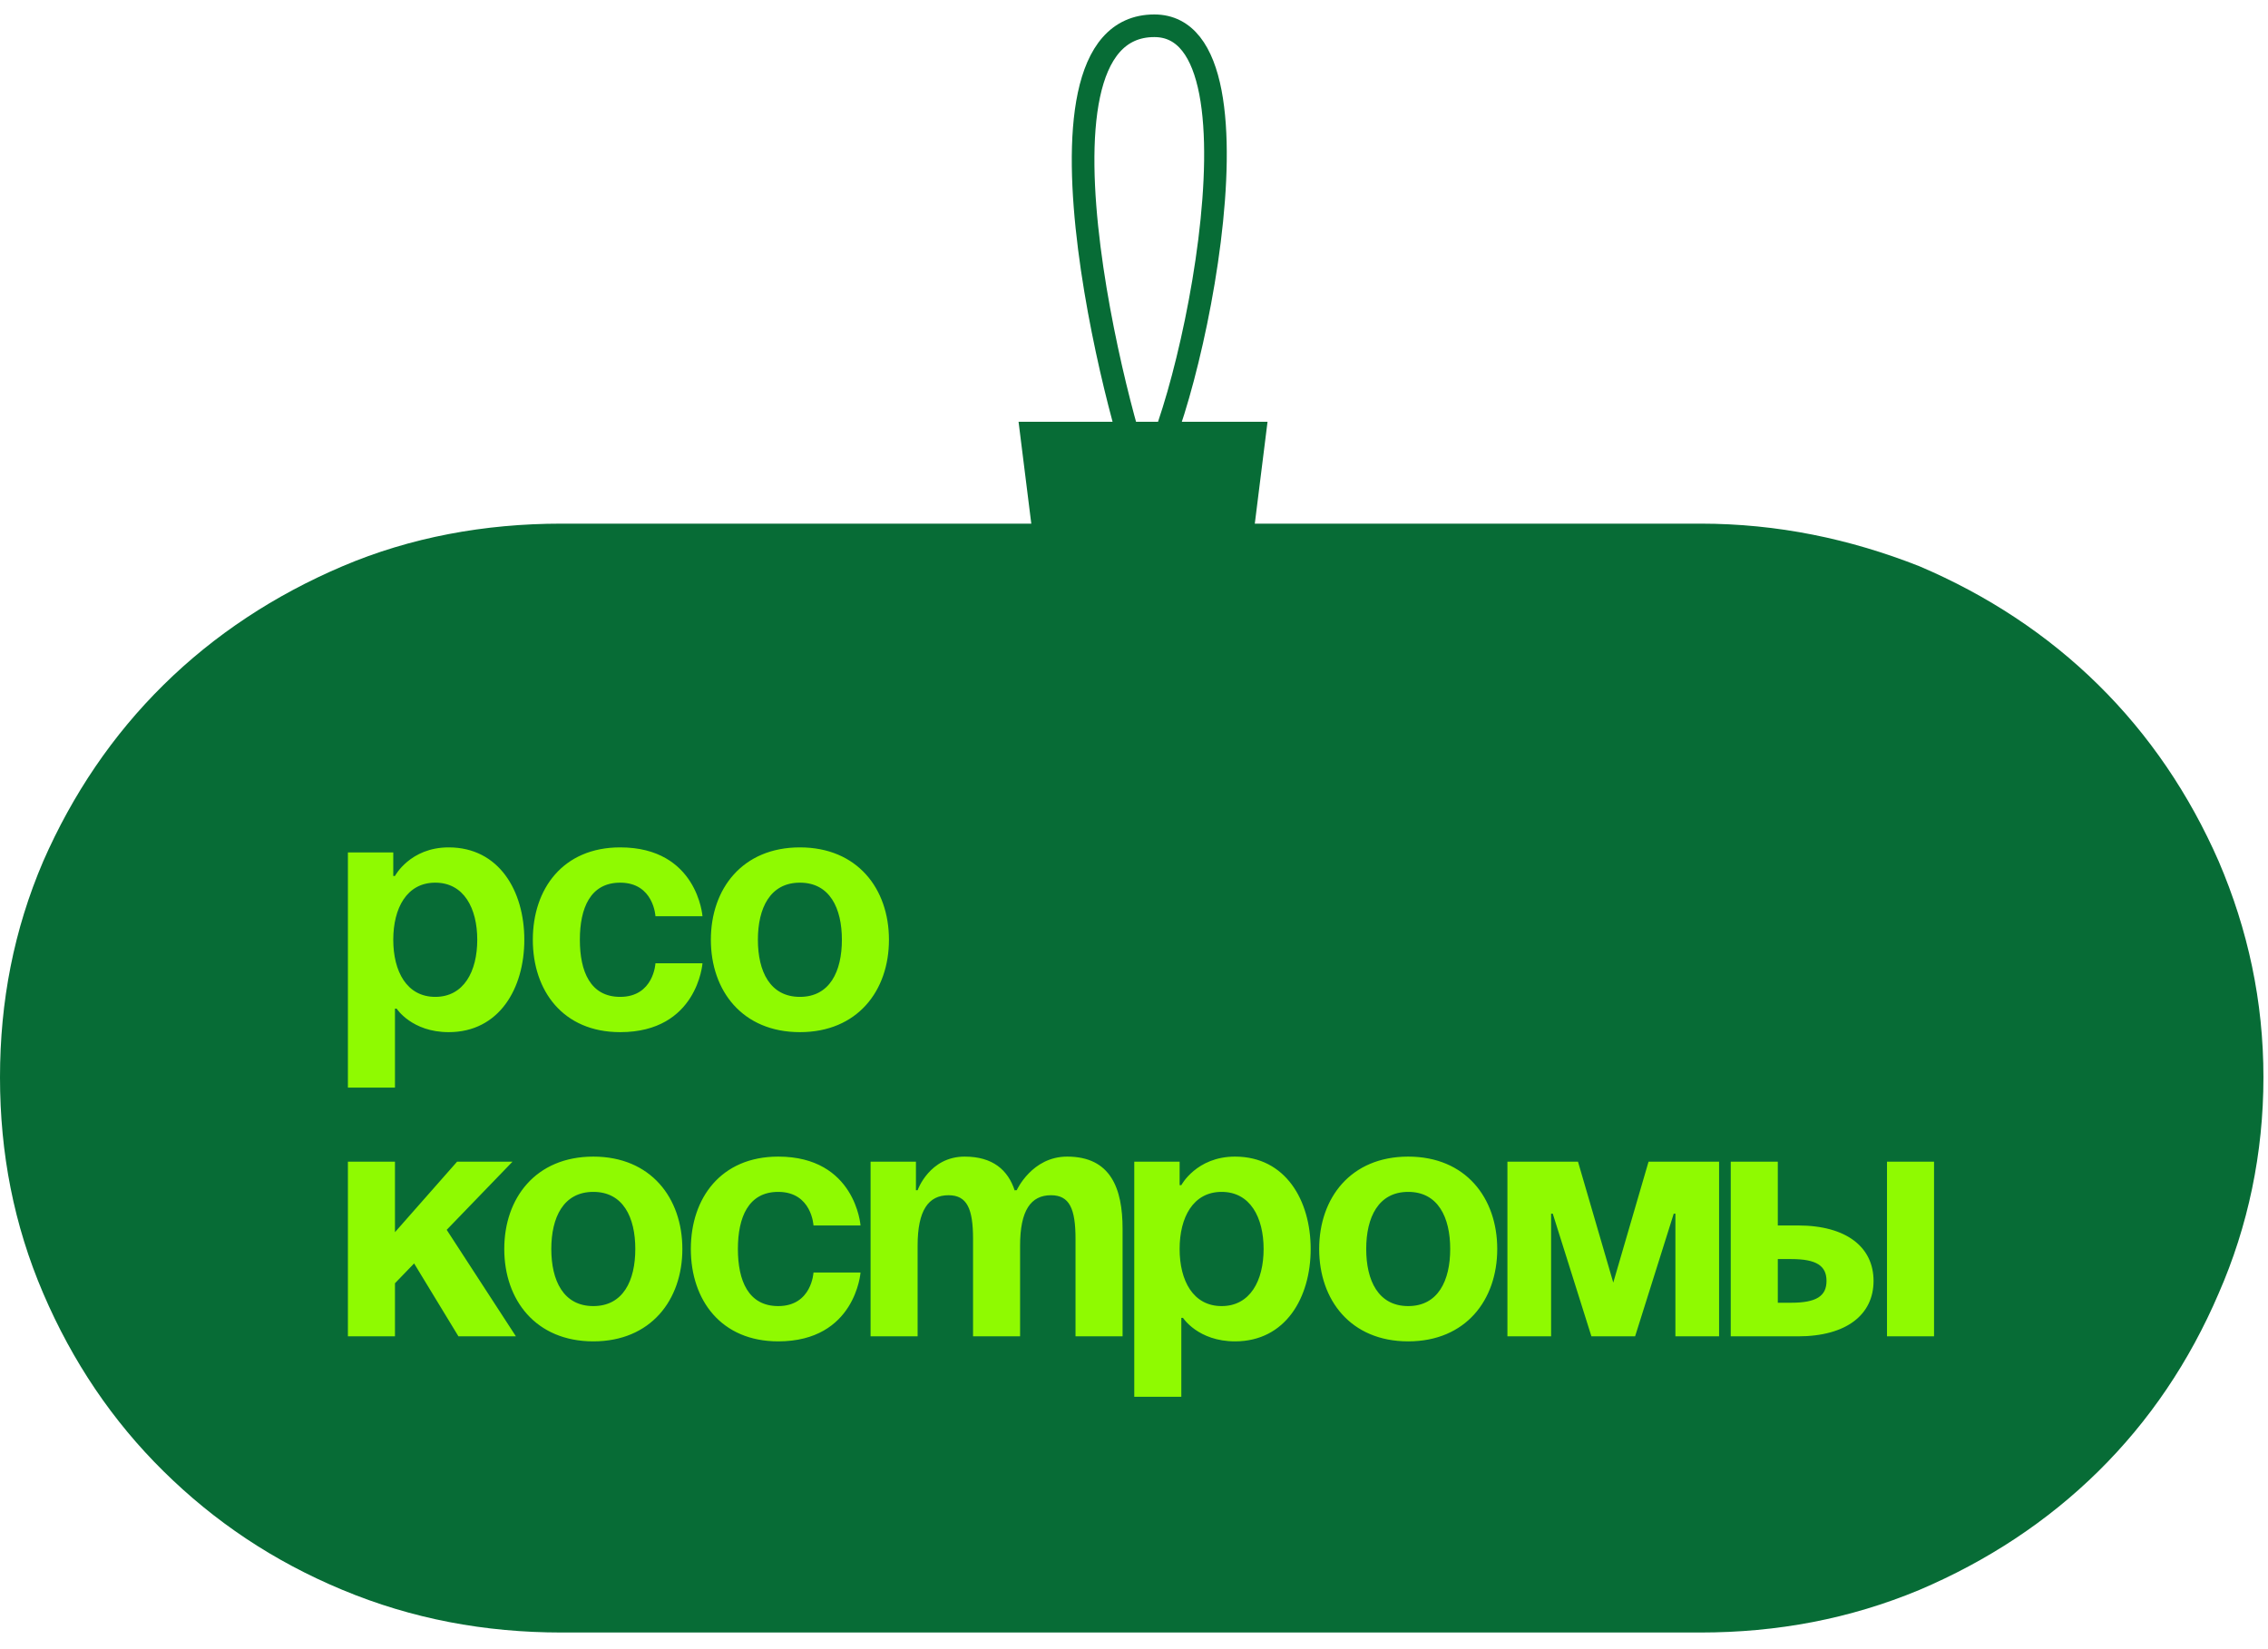
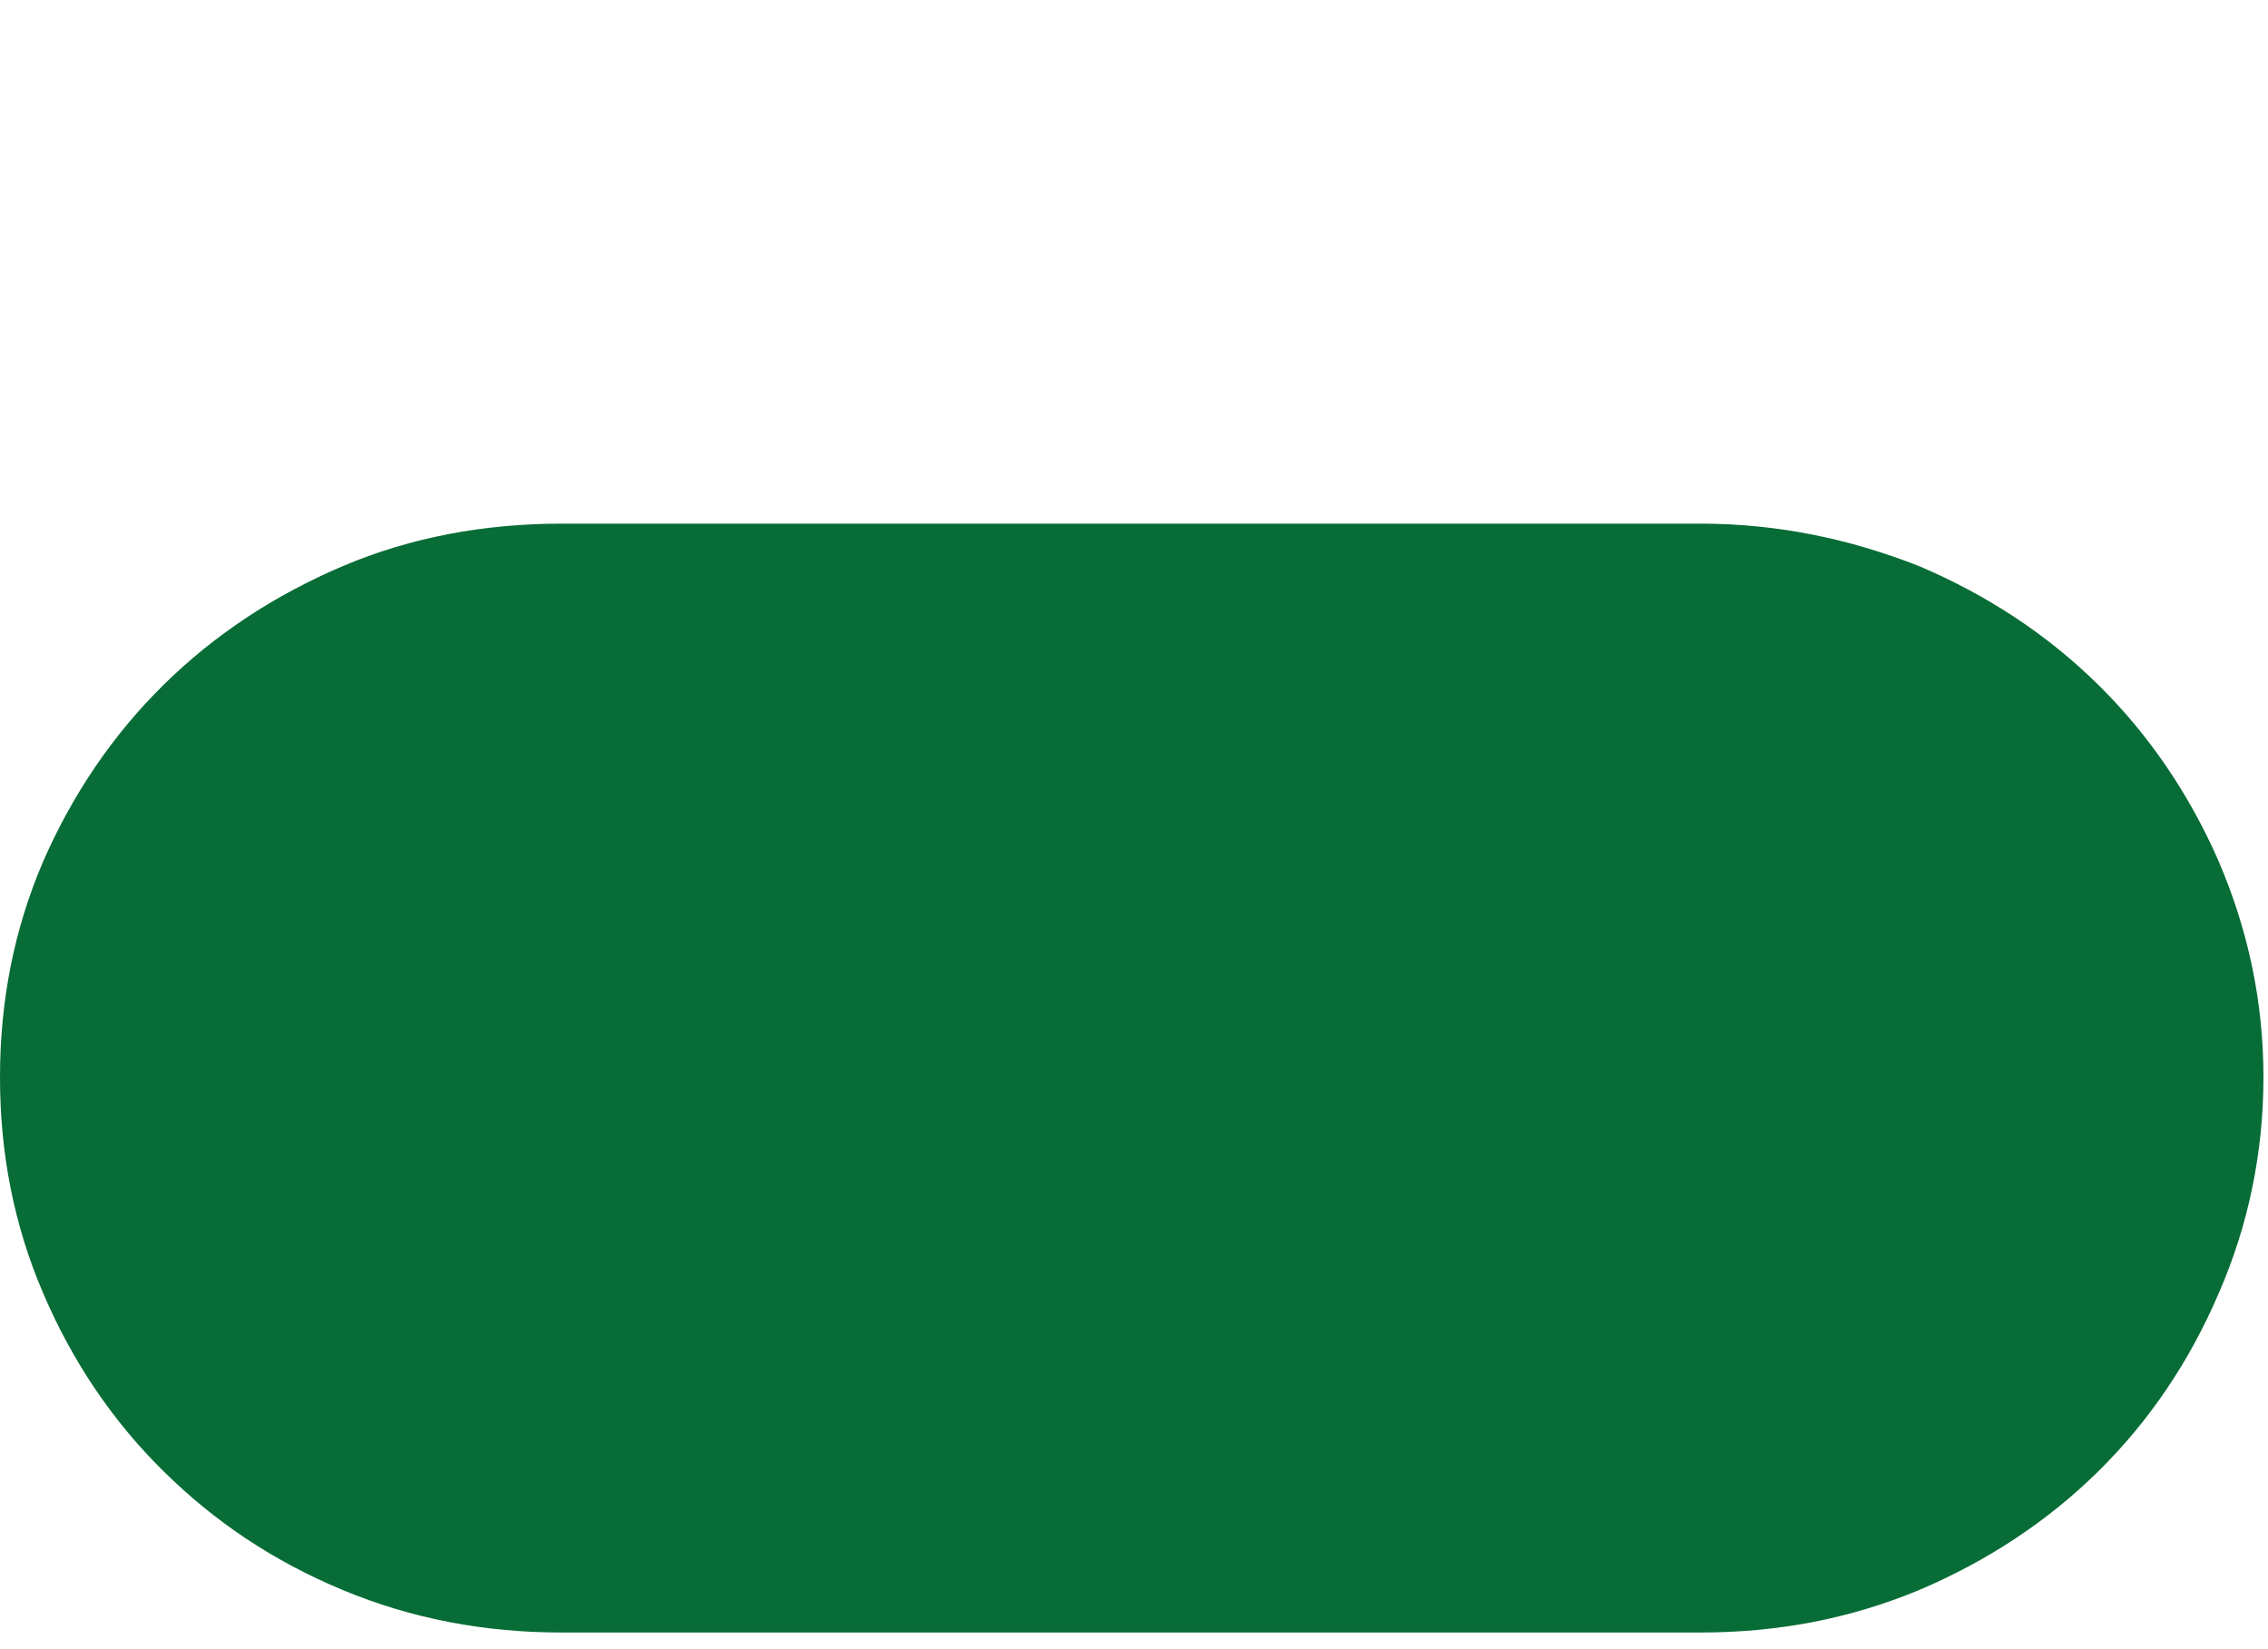
<svg xmlns="http://www.w3.org/2000/svg" width="88" height="64" viewBox="0 0 88 64" fill="none">
  <path d="M65.972 20.321C68.965 20.321 71.779 20.911 74.473 21.974C77.107 23.095 79.442 24.63 81.417 26.578C83.393 28.526 84.949 30.828 86.087 33.426C87.224 36.082 87.823 38.856 87.823 41.808C87.823 44.76 87.224 47.593 86.087 50.19C84.949 52.847 83.393 55.149 81.417 57.097C79.442 59.045 77.107 60.58 74.473 61.701C71.779 62.823 68.965 63.354 65.972 63.354H21.791C18.798 63.354 15.984 62.823 13.29 61.701C10.596 60.58 8.321 59.045 6.346 57.097C4.37 55.149 2.814 52.847 1.676 50.19C0.539 47.534 0 44.76 0 41.808C0 38.856 0.539 36.082 1.676 33.426C2.814 30.828 4.37 28.526 6.346 26.578C8.321 24.63 10.656 23.095 13.29 21.974C15.924 20.852 18.798 20.321 21.791 20.321H65.972Z" fill="#076C36" />
-   <path d="M13.499 42.206V33.081H15.259V33.993H15.325C15.325 33.993 15.911 32.885 17.41 32.885C19.366 32.885 20.344 34.58 20.344 36.47C20.344 38.36 19.366 40.055 17.41 40.055C15.976 40.055 15.39 39.143 15.39 39.143H15.325V42.206H13.499ZM15.259 36.47C15.259 37.696 15.781 38.686 16.889 38.686C17.997 38.686 18.518 37.696 18.518 36.47C18.518 35.245 17.997 34.254 16.889 34.254C15.781 34.254 15.259 35.245 15.259 36.47ZM20.674 36.47C20.674 34.489 21.847 32.885 24.063 32.885C27.062 32.885 27.257 35.557 27.257 35.557H25.432C25.432 35.557 25.367 34.254 24.063 34.254C22.903 34.254 22.499 35.245 22.499 36.47C22.499 37.696 22.903 38.686 24.063 38.686C25.367 38.686 25.432 37.383 25.432 37.383H27.257C27.257 37.383 27.062 40.055 24.063 40.055C21.847 40.055 20.674 38.452 20.674 36.47ZM29.407 36.47C29.407 37.696 29.877 38.686 31.037 38.686C32.197 38.686 32.666 37.696 32.666 36.47C32.666 35.245 32.197 34.254 31.037 34.254C29.877 34.254 29.407 35.245 29.407 36.47ZM27.582 36.47C27.582 34.489 28.808 32.885 31.037 32.885C33.266 32.885 34.492 34.489 34.492 36.47C34.492 38.452 33.266 40.055 31.037 40.055C28.808 40.055 27.582 38.452 27.582 36.47ZM13.499 51.86V45.081H15.325V47.818L17.736 45.081H19.887L17.332 47.727L20.018 51.86H17.788L16.068 49.031L15.325 49.8V51.86H13.499ZM21.391 48.47C21.391 49.696 21.86 50.686 23.021 50.686C24.181 50.686 24.65 49.696 24.65 48.47C24.65 47.245 24.181 46.254 23.021 46.254C21.86 46.254 21.391 47.245 21.391 48.47ZM19.566 48.47C19.566 46.489 20.791 44.885 23.021 44.885C25.25 44.885 26.476 46.489 26.476 48.47C26.476 50.452 25.25 52.055 23.021 52.055C20.791 52.055 19.566 50.452 19.566 48.47ZM26.805 48.47C26.805 46.489 27.979 44.885 30.195 44.885C33.194 44.885 33.389 47.557 33.389 47.557H31.564C31.564 47.557 31.499 46.254 30.195 46.254C29.035 46.254 28.631 47.245 28.631 48.47C28.631 49.696 29.035 50.686 30.195 50.686C31.499 50.686 31.564 49.383 31.564 49.383H33.389C33.389 49.383 33.194 52.055 30.195 52.055C27.979 52.055 26.805 50.452 26.805 48.47ZM37.755 51.86V48.079C37.755 46.906 37.521 46.384 36.804 46.384C36.021 46.384 35.604 46.971 35.604 48.34V51.86H33.779V45.081H35.539V46.189H35.604C35.604 46.189 36.06 44.885 37.429 44.885C38.524 44.885 39.111 45.407 39.372 46.202L39.385 46.189H39.45C39.45 46.189 40.037 44.885 41.406 44.885C43.1 44.885 43.557 46.123 43.557 47.688V51.86H41.731V48.079C41.731 46.906 41.497 46.384 40.78 46.384C39.998 46.384 39.58 46.971 39.58 48.34V51.86H37.755ZM44.01 54.206V45.081H45.77V45.993H45.836C45.836 45.993 46.422 44.885 47.921 44.885C49.877 44.885 50.855 46.58 50.855 48.47C50.855 50.36 49.877 52.055 47.921 52.055C46.487 52.055 45.901 51.143 45.901 51.143H45.836V54.206H44.01ZM45.77 48.47C45.77 49.696 46.292 50.686 47.4 50.686C48.508 50.686 49.029 49.696 49.029 48.47C49.029 47.245 48.508 46.254 47.4 46.254C46.292 46.254 45.77 47.245 45.77 48.47ZM53.01 48.47C53.01 49.696 53.479 50.686 54.639 50.686C55.8 50.686 56.269 49.696 56.269 48.47C56.269 47.245 55.8 46.254 54.639 46.254C53.479 46.254 53.01 47.245 53.01 48.47ZM51.185 48.47C51.185 46.489 52.41 44.885 54.639 44.885C56.869 44.885 58.094 46.489 58.094 48.47C58.094 50.452 56.869 52.055 54.639 52.055C52.41 52.055 51.185 50.452 51.185 48.47ZM66.702 45.081V51.86H65.007V47.101H64.942L63.443 51.86H61.748L60.249 47.101H60.184V51.86H58.489V45.081H61.227L62.596 49.774L63.965 45.081H66.702ZM67.154 51.86V45.081H68.98V47.557H69.762C71.652 47.557 72.695 48.405 72.695 49.709C72.695 51.012 71.652 51.86 69.762 51.86H67.154ZM69.501 48.861H68.98V50.556H69.501C70.479 50.556 70.87 50.295 70.87 49.709C70.87 49.122 70.479 48.861 69.501 48.861ZM75.042 45.081V51.86H73.217V45.081H75.042Z" fill="#8FFA01" />
-   <path d="M39.521 16.369L40.399 23.395H48.303L49.181 16.369H39.521Z" fill="#076C36" />
-   <path d="M44.35 18.565C43.911 18.126 39.081 1 44.79 1C49.62 1 45.814 17.394 44.35 18.565Z" stroke="#076C36" stroke-width="0.878" />
</svg>